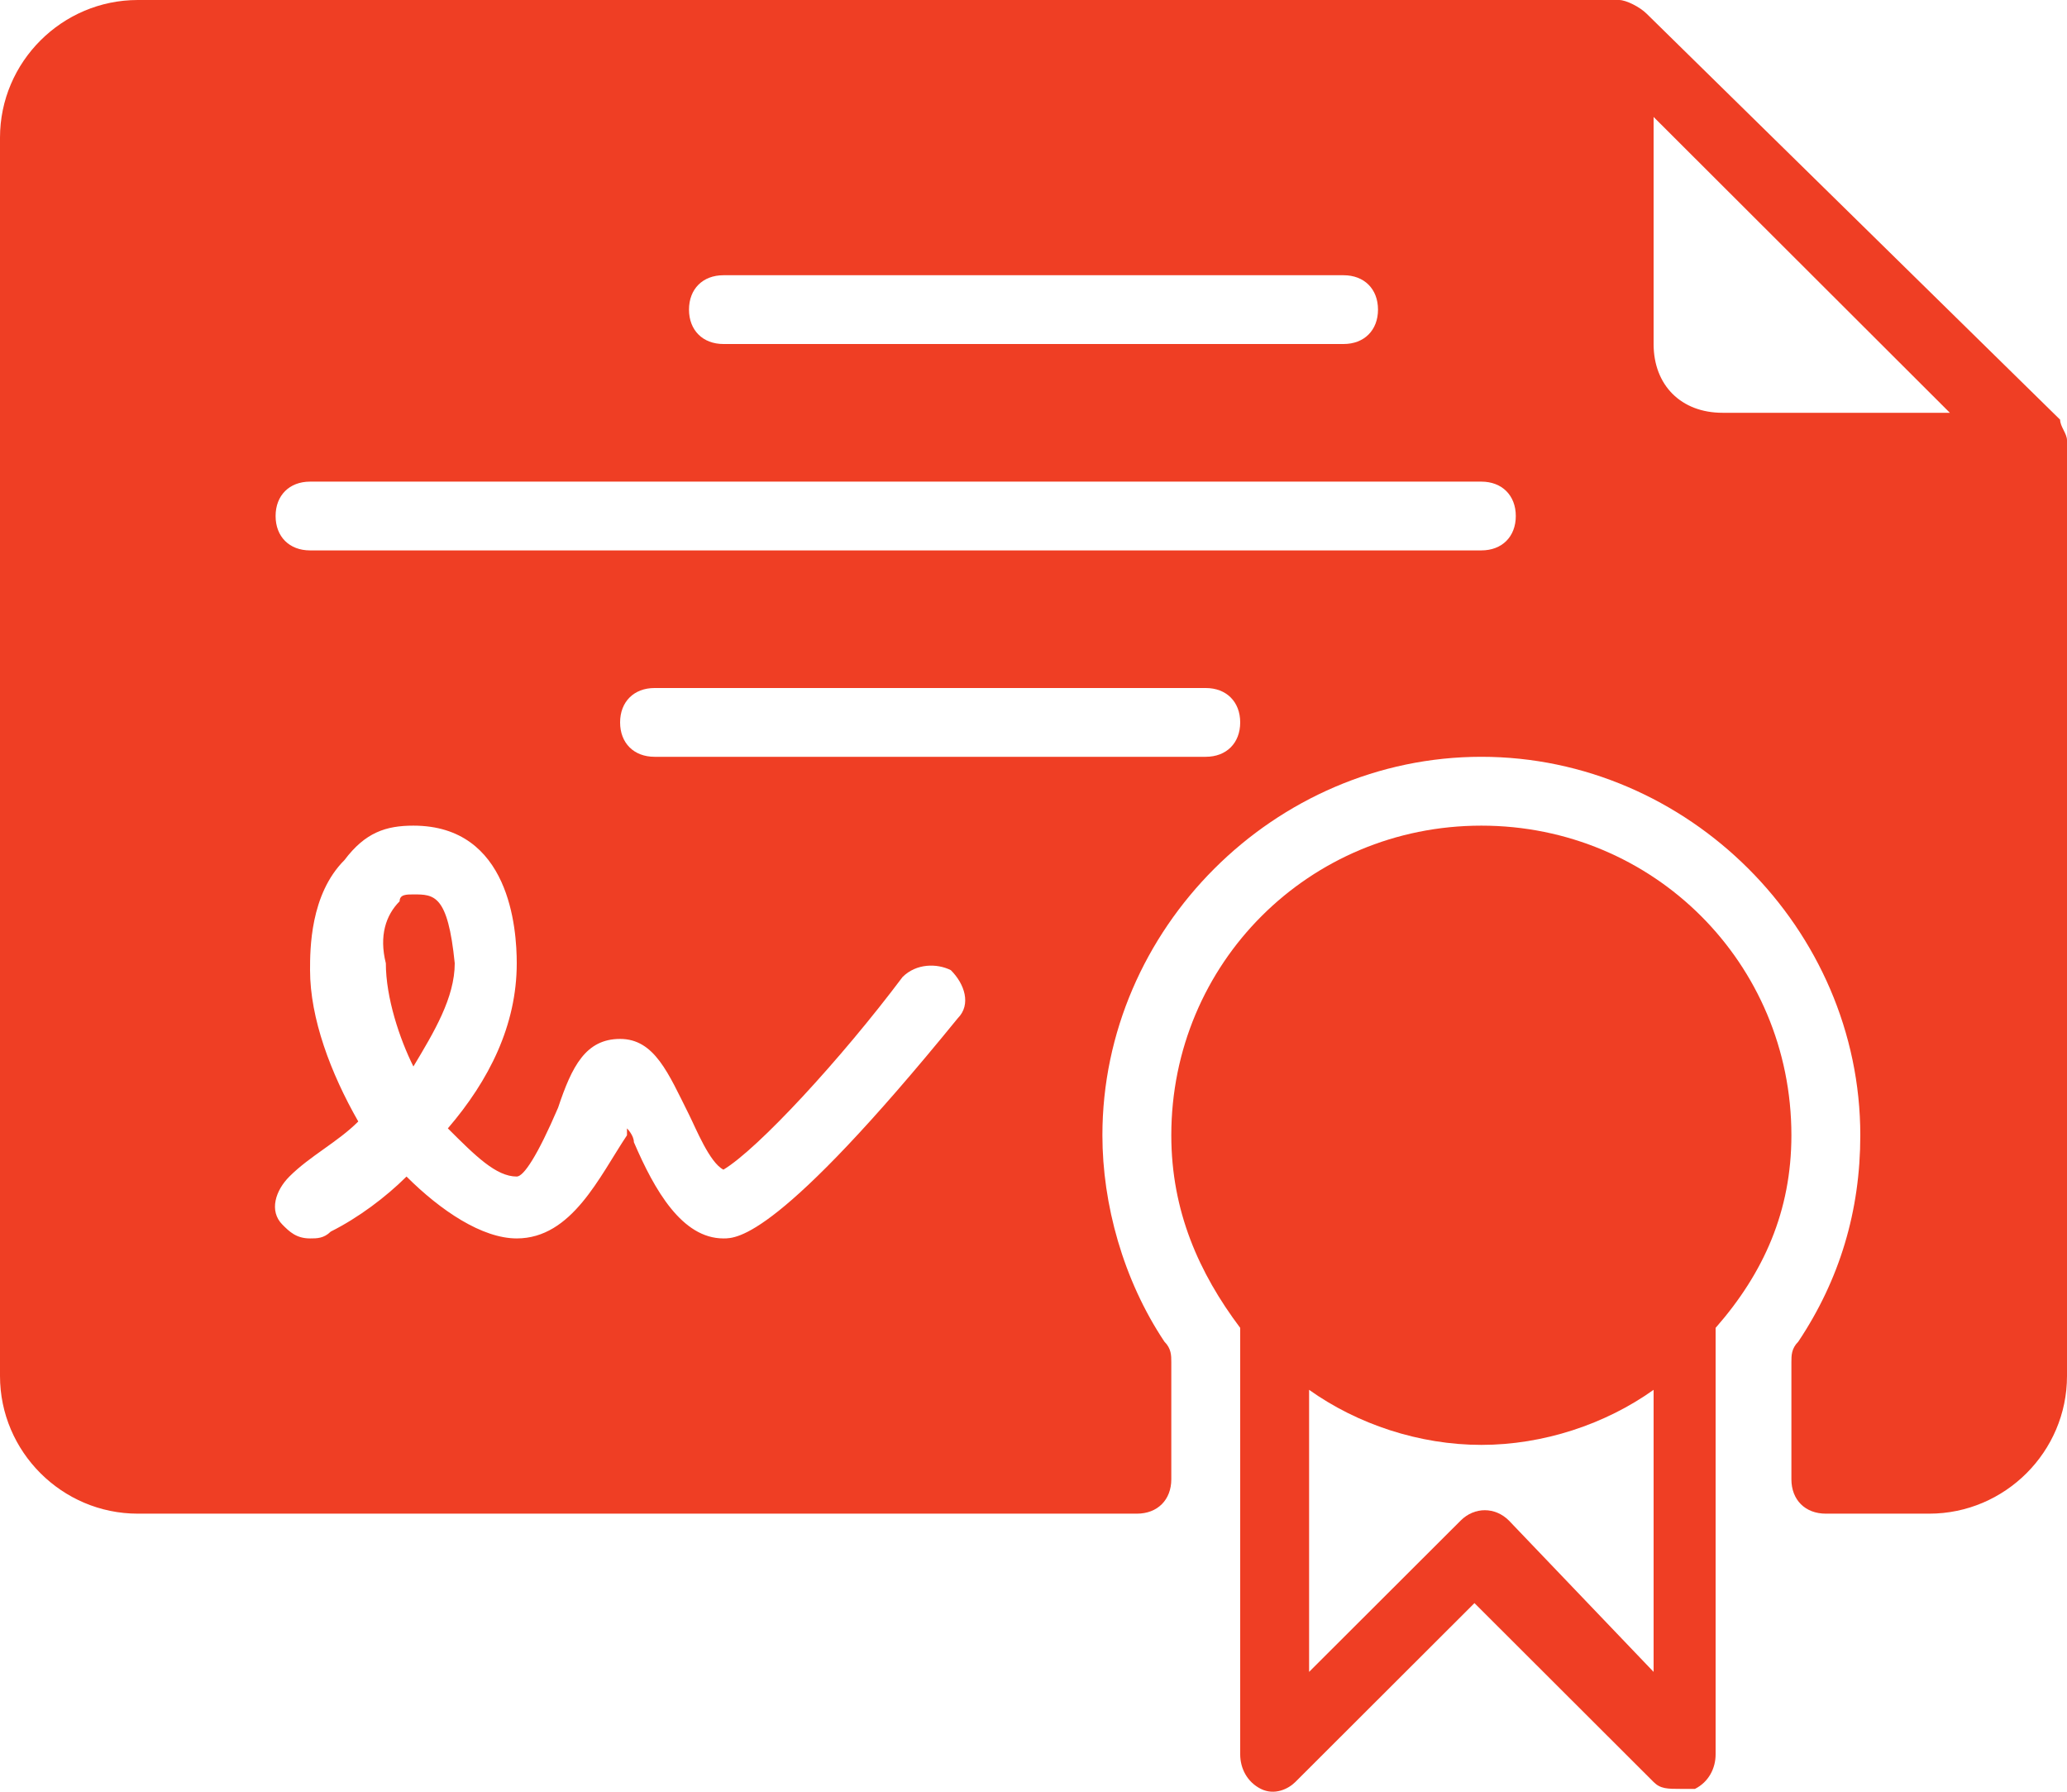
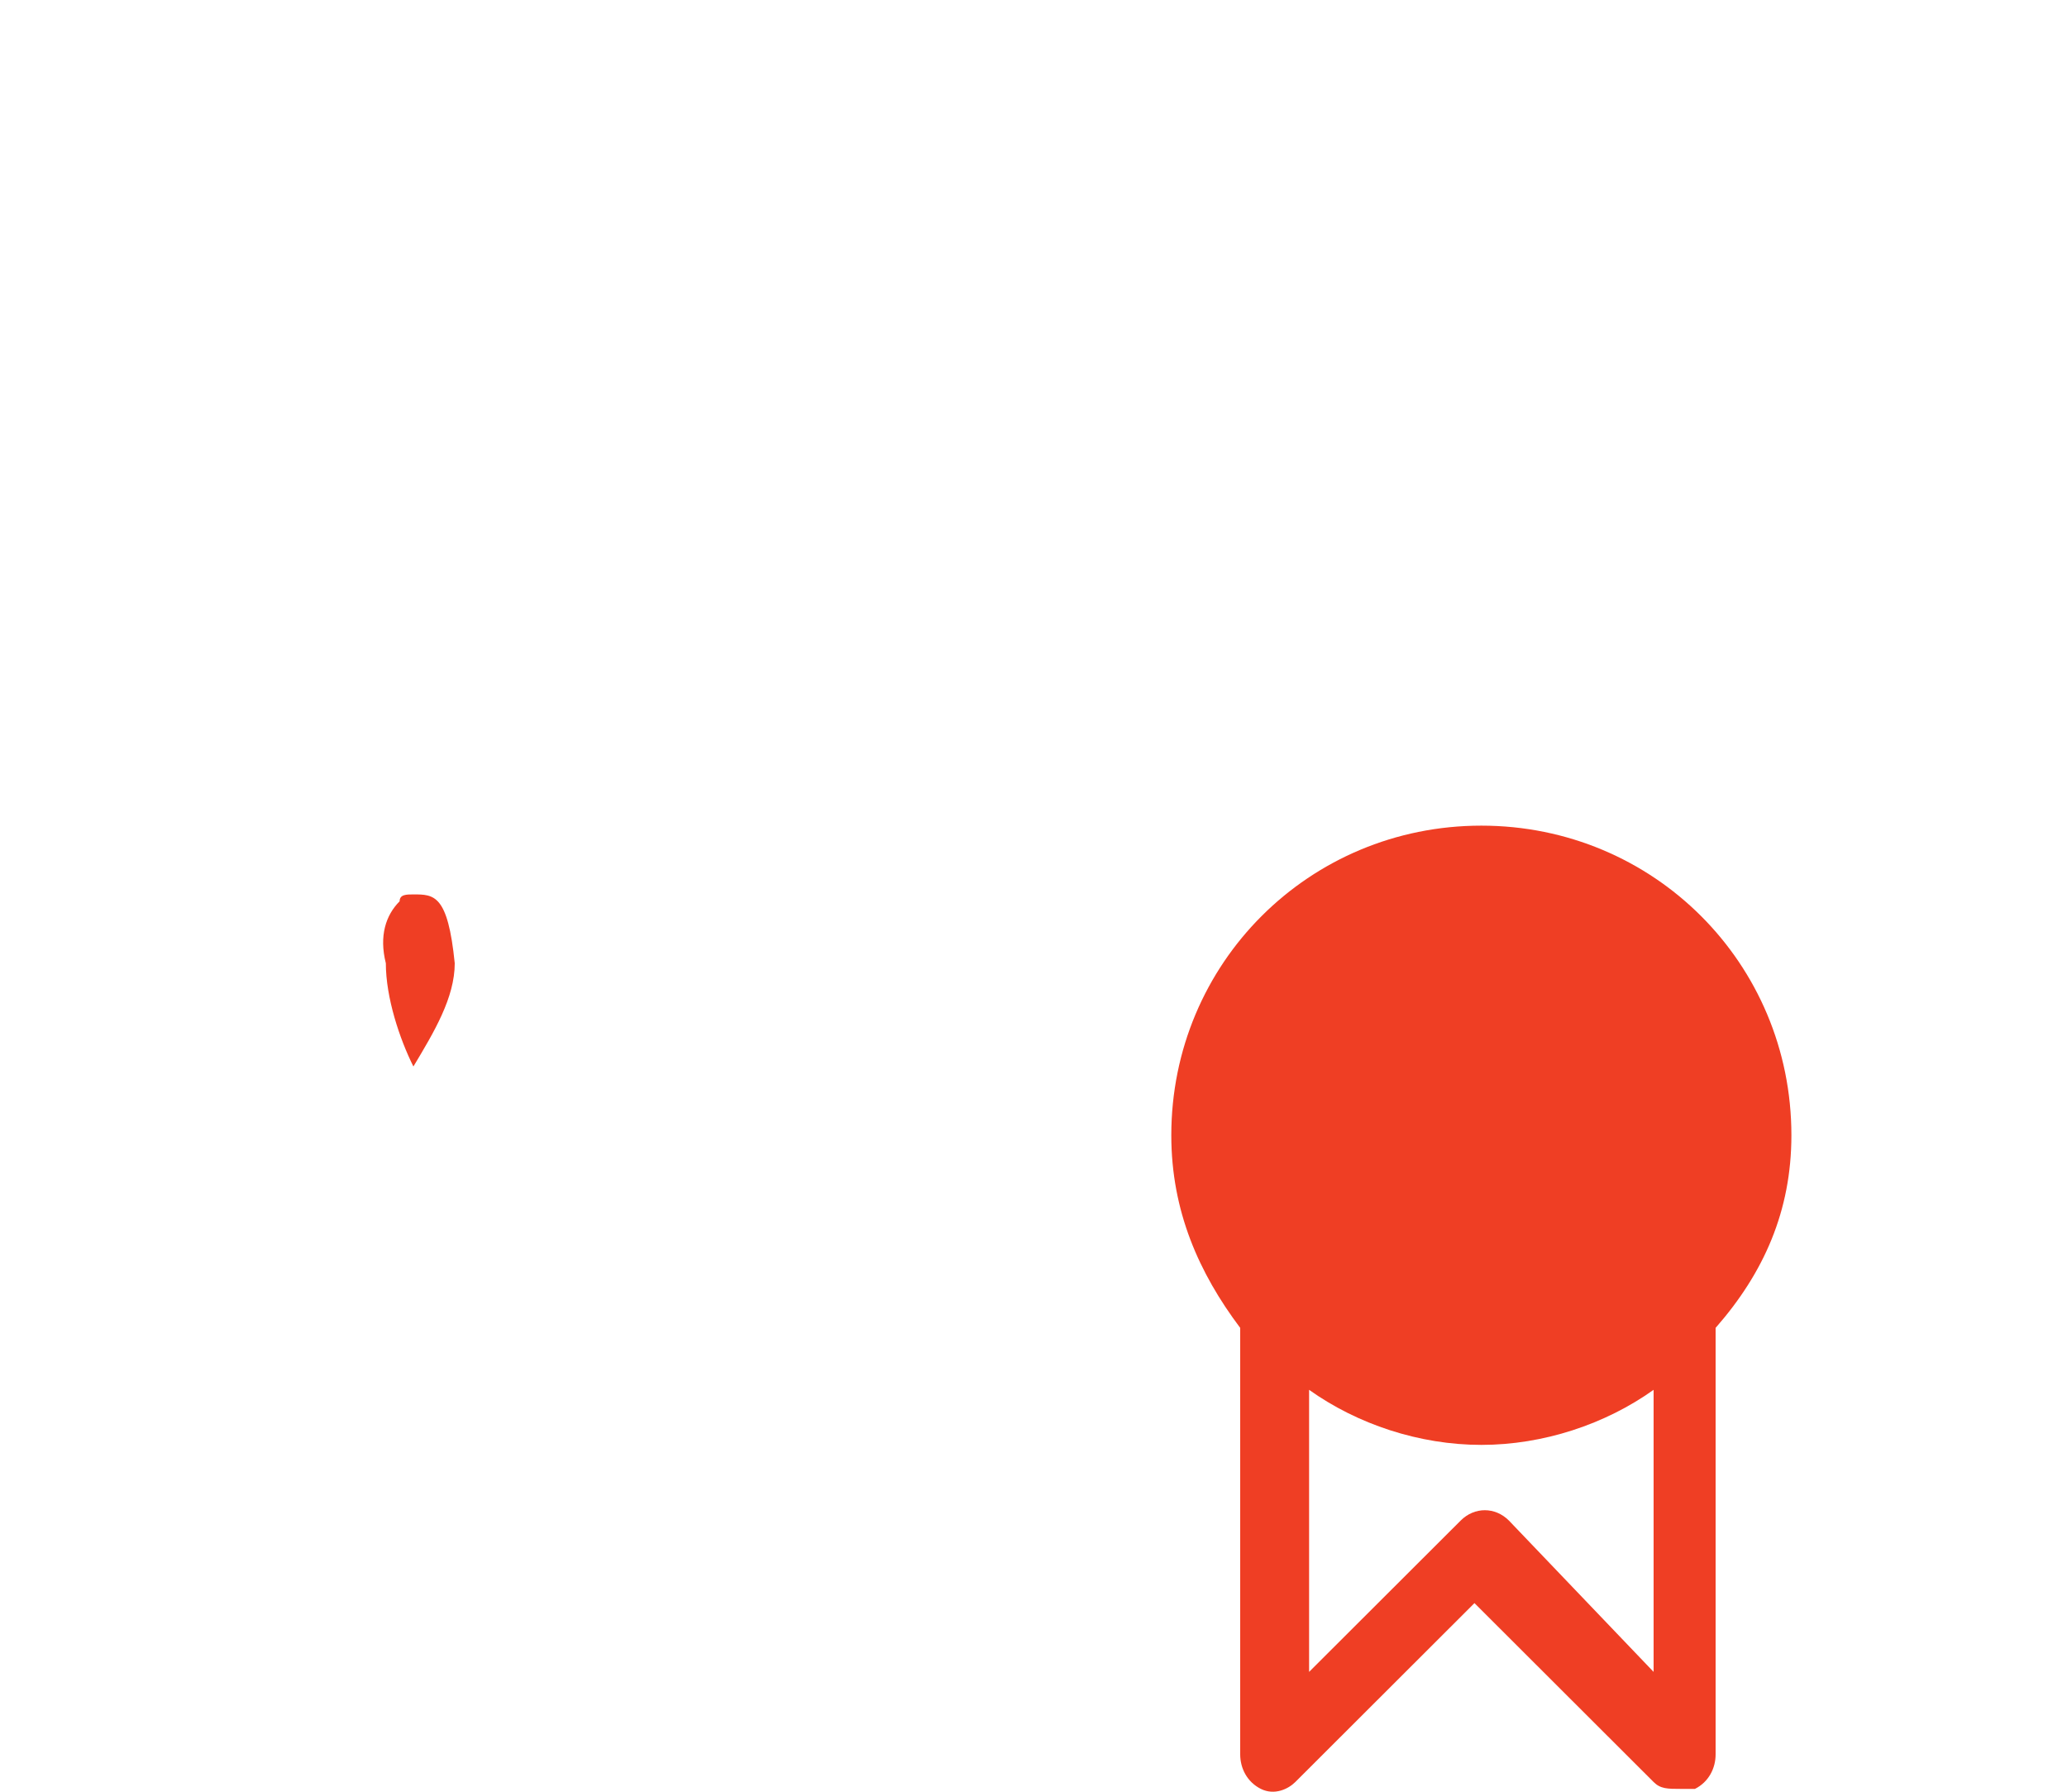
<svg xmlns="http://www.w3.org/2000/svg" width="30" height="26" viewBox="0 0 30 26" fill="none">
  <path d="M26 16.474C26 13.978 24 11.981 21.5 11.981C19 11.981 17 13.978 17 16.474C17 17.572 17.4 18.471 18 19.269V25.459C18 25.659 18.1 25.859 18.3 25.959C18.5 26.058 18.7 25.959 18.8 25.859L21.4 23.263L24 25.859C24.1 25.959 24.2 25.959 24.4 25.959C24.5 25.959 24.5 25.959 24.6 25.959C24.8 25.859 24.9 25.659 24.9 25.459V19.269C25.6 18.471 26 17.572 26 16.474ZM21.9 22.065C21.7 21.865 21.4 21.865 21.2 22.065L19 24.261V20.168C19.7 20.667 20.6 20.967 21.5 20.967C22.4 20.967 23.3 20.667 24 20.168V24.261L21.9 22.065Z" fill="#EF3E24" />
-   <path d="M29.9 6.09L23.9 0.2C23.8 0.1 23.6 0 23.5 0H2C0.9 0 0 0.899 0 1.997V19.968C0 21.066 0.9 21.965 2 21.965H16.5C16.8 21.965 17 21.765 17 21.466V19.768C17 19.669 17 19.569 16.9 19.469C16.3 18.57 16 17.472 16 16.474C16 13.479 18.5 10.982 21.5 10.982C24.5 10.982 27 13.479 27 16.474C27 17.572 26.7 18.57 26.1 19.469C26 19.569 26 19.669 26 19.768V21.466C26 21.765 26.2 21.965 26.5 21.965H28C29.1 21.965 30 21.066 30 19.968V6.49V6.39C30 6.29 29.9 6.19 29.9 6.09ZM10.5 3.994H19.5C19.8 3.994 20 4.193 20 4.493C20 4.792 19.8 4.992 19.5 4.992H10.5C10.2 4.992 10 4.792 10 4.493C10 4.193 10.2 3.994 10.5 3.994ZM13.9 14.777C11.3 17.971 10.7 17.971 10.5 17.971C9.9 17.971 9.5 17.273 9.2 16.574C9.2 16.474 9.1 16.374 9.1 16.374V16.474C8.7 17.073 8.3 17.971 7.5 17.971C7 17.971 6.4 17.572 5.9 17.073C5.6 17.372 5.2 17.672 4.8 17.872C4.7 17.971 4.6 17.971 4.5 17.971C4.3 17.971 4.2 17.872 4.1 17.772C3.9 17.572 4 17.273 4.2 17.073C4.5 16.773 4.9 16.574 5.2 16.274C4.8 15.575 4.5 14.777 4.5 14.078C4.5 13.778 4.5 12.979 5 12.48C5.3 12.081 5.6 11.981 6 11.981C7.4 11.981 7.5 13.479 7.5 13.978C7.5 14.876 7.1 15.675 6.5 16.374C6.9 16.773 7.2 17.073 7.5 17.073C7.6 17.073 7.8 16.773 8.1 16.074C8.3 15.475 8.5 15.076 9 15.076C9.5 15.076 9.7 15.575 10 16.174C10.1 16.374 10.3 16.873 10.5 16.973C11 16.673 12.2 15.376 13.1 14.177C13.3 13.978 13.6 13.978 13.8 14.078C14 14.277 14.1 14.577 13.9 14.777ZM17.5 10.982H9.5C9.2 10.982 9 10.783 9 10.483C9 10.184 9.2 9.984 9.5 9.984H17.5C17.8 9.984 18 10.184 18 10.483C18 10.783 17.8 10.982 17.5 10.982ZM21.5 7.987H4.5C4.2 7.987 4 7.788 4 7.488C4 7.189 4.2 6.989 4.5 6.989H21.5C21.8 6.989 22 7.189 22 7.488C22 7.788 21.8 7.987 21.5 7.987ZM25 5.99C24.4 5.99 24 5.591 24 4.992V1.697L28.3 5.99H25Z" fill="#EF3E24" />
  <path d="M6 12.979C5.9 12.979 5.8 12.979 5.8 13.079C5.6 13.279 5.5 13.579 5.6 13.978C5.6 14.477 5.8 15.076 6 15.476C6.3 14.976 6.6 14.477 6.6 13.978C6.5 12.979 6.3 12.979 6 12.979Z" fill="#EF3E24" />
</svg>